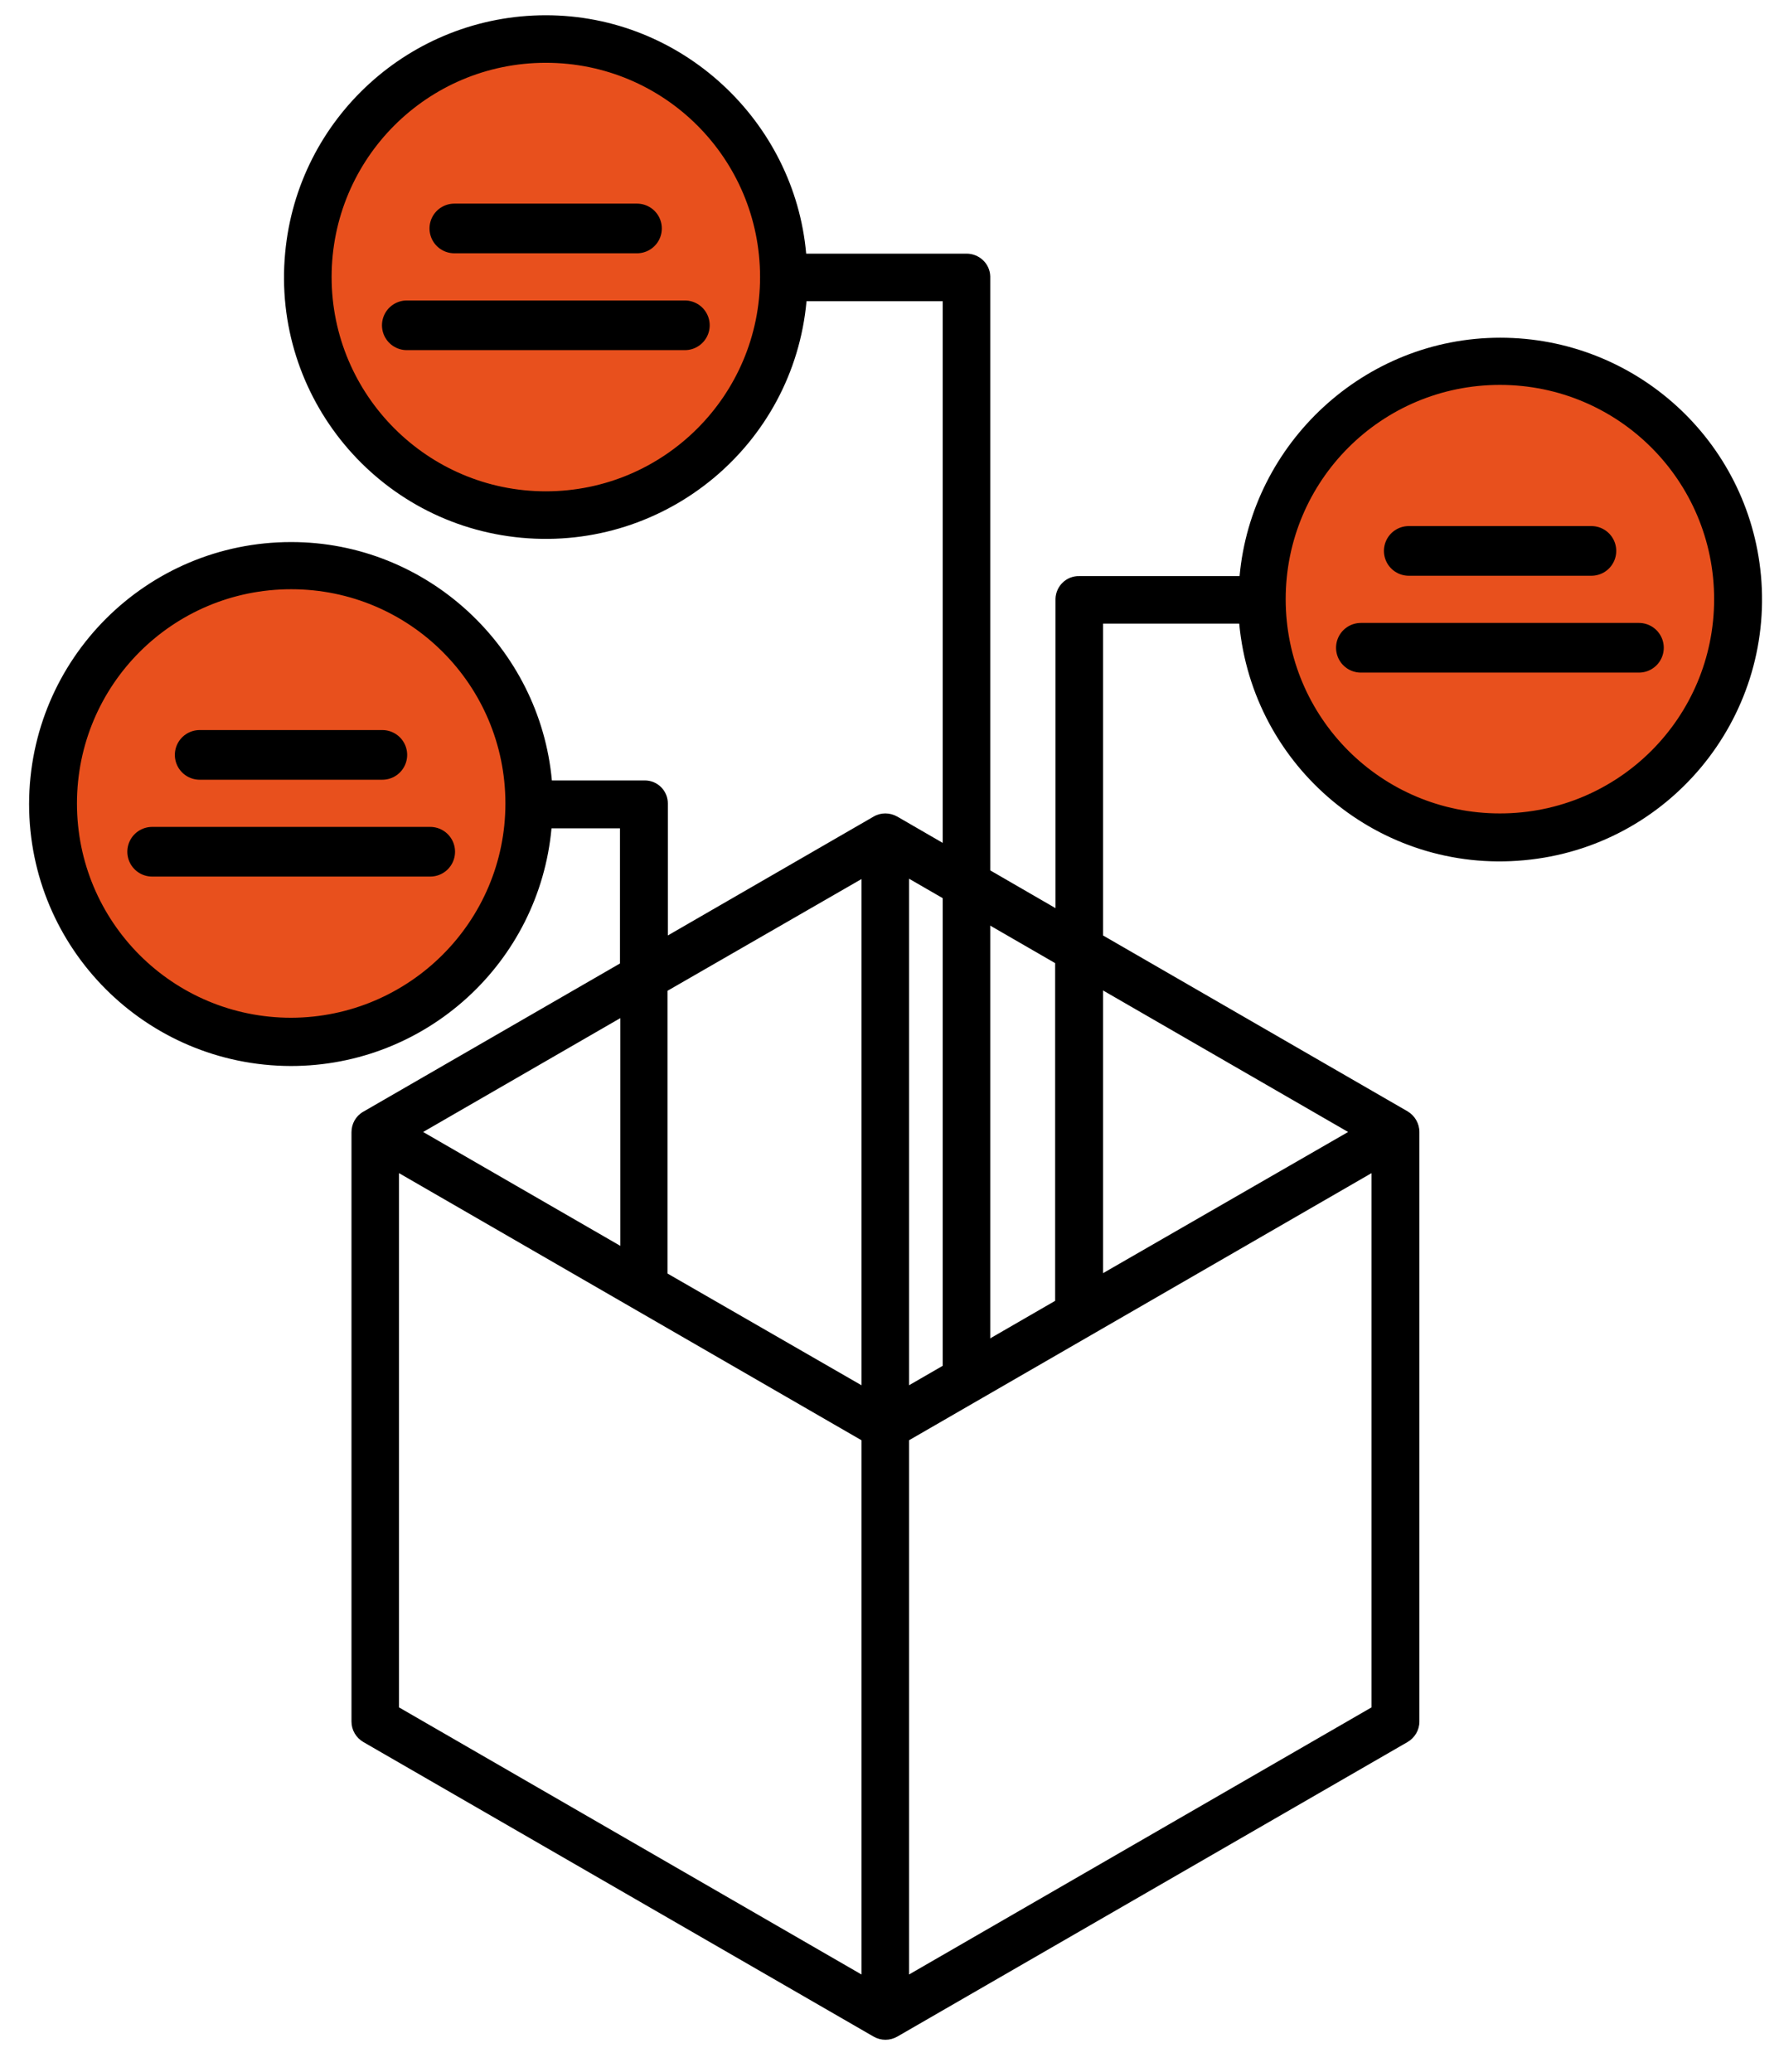
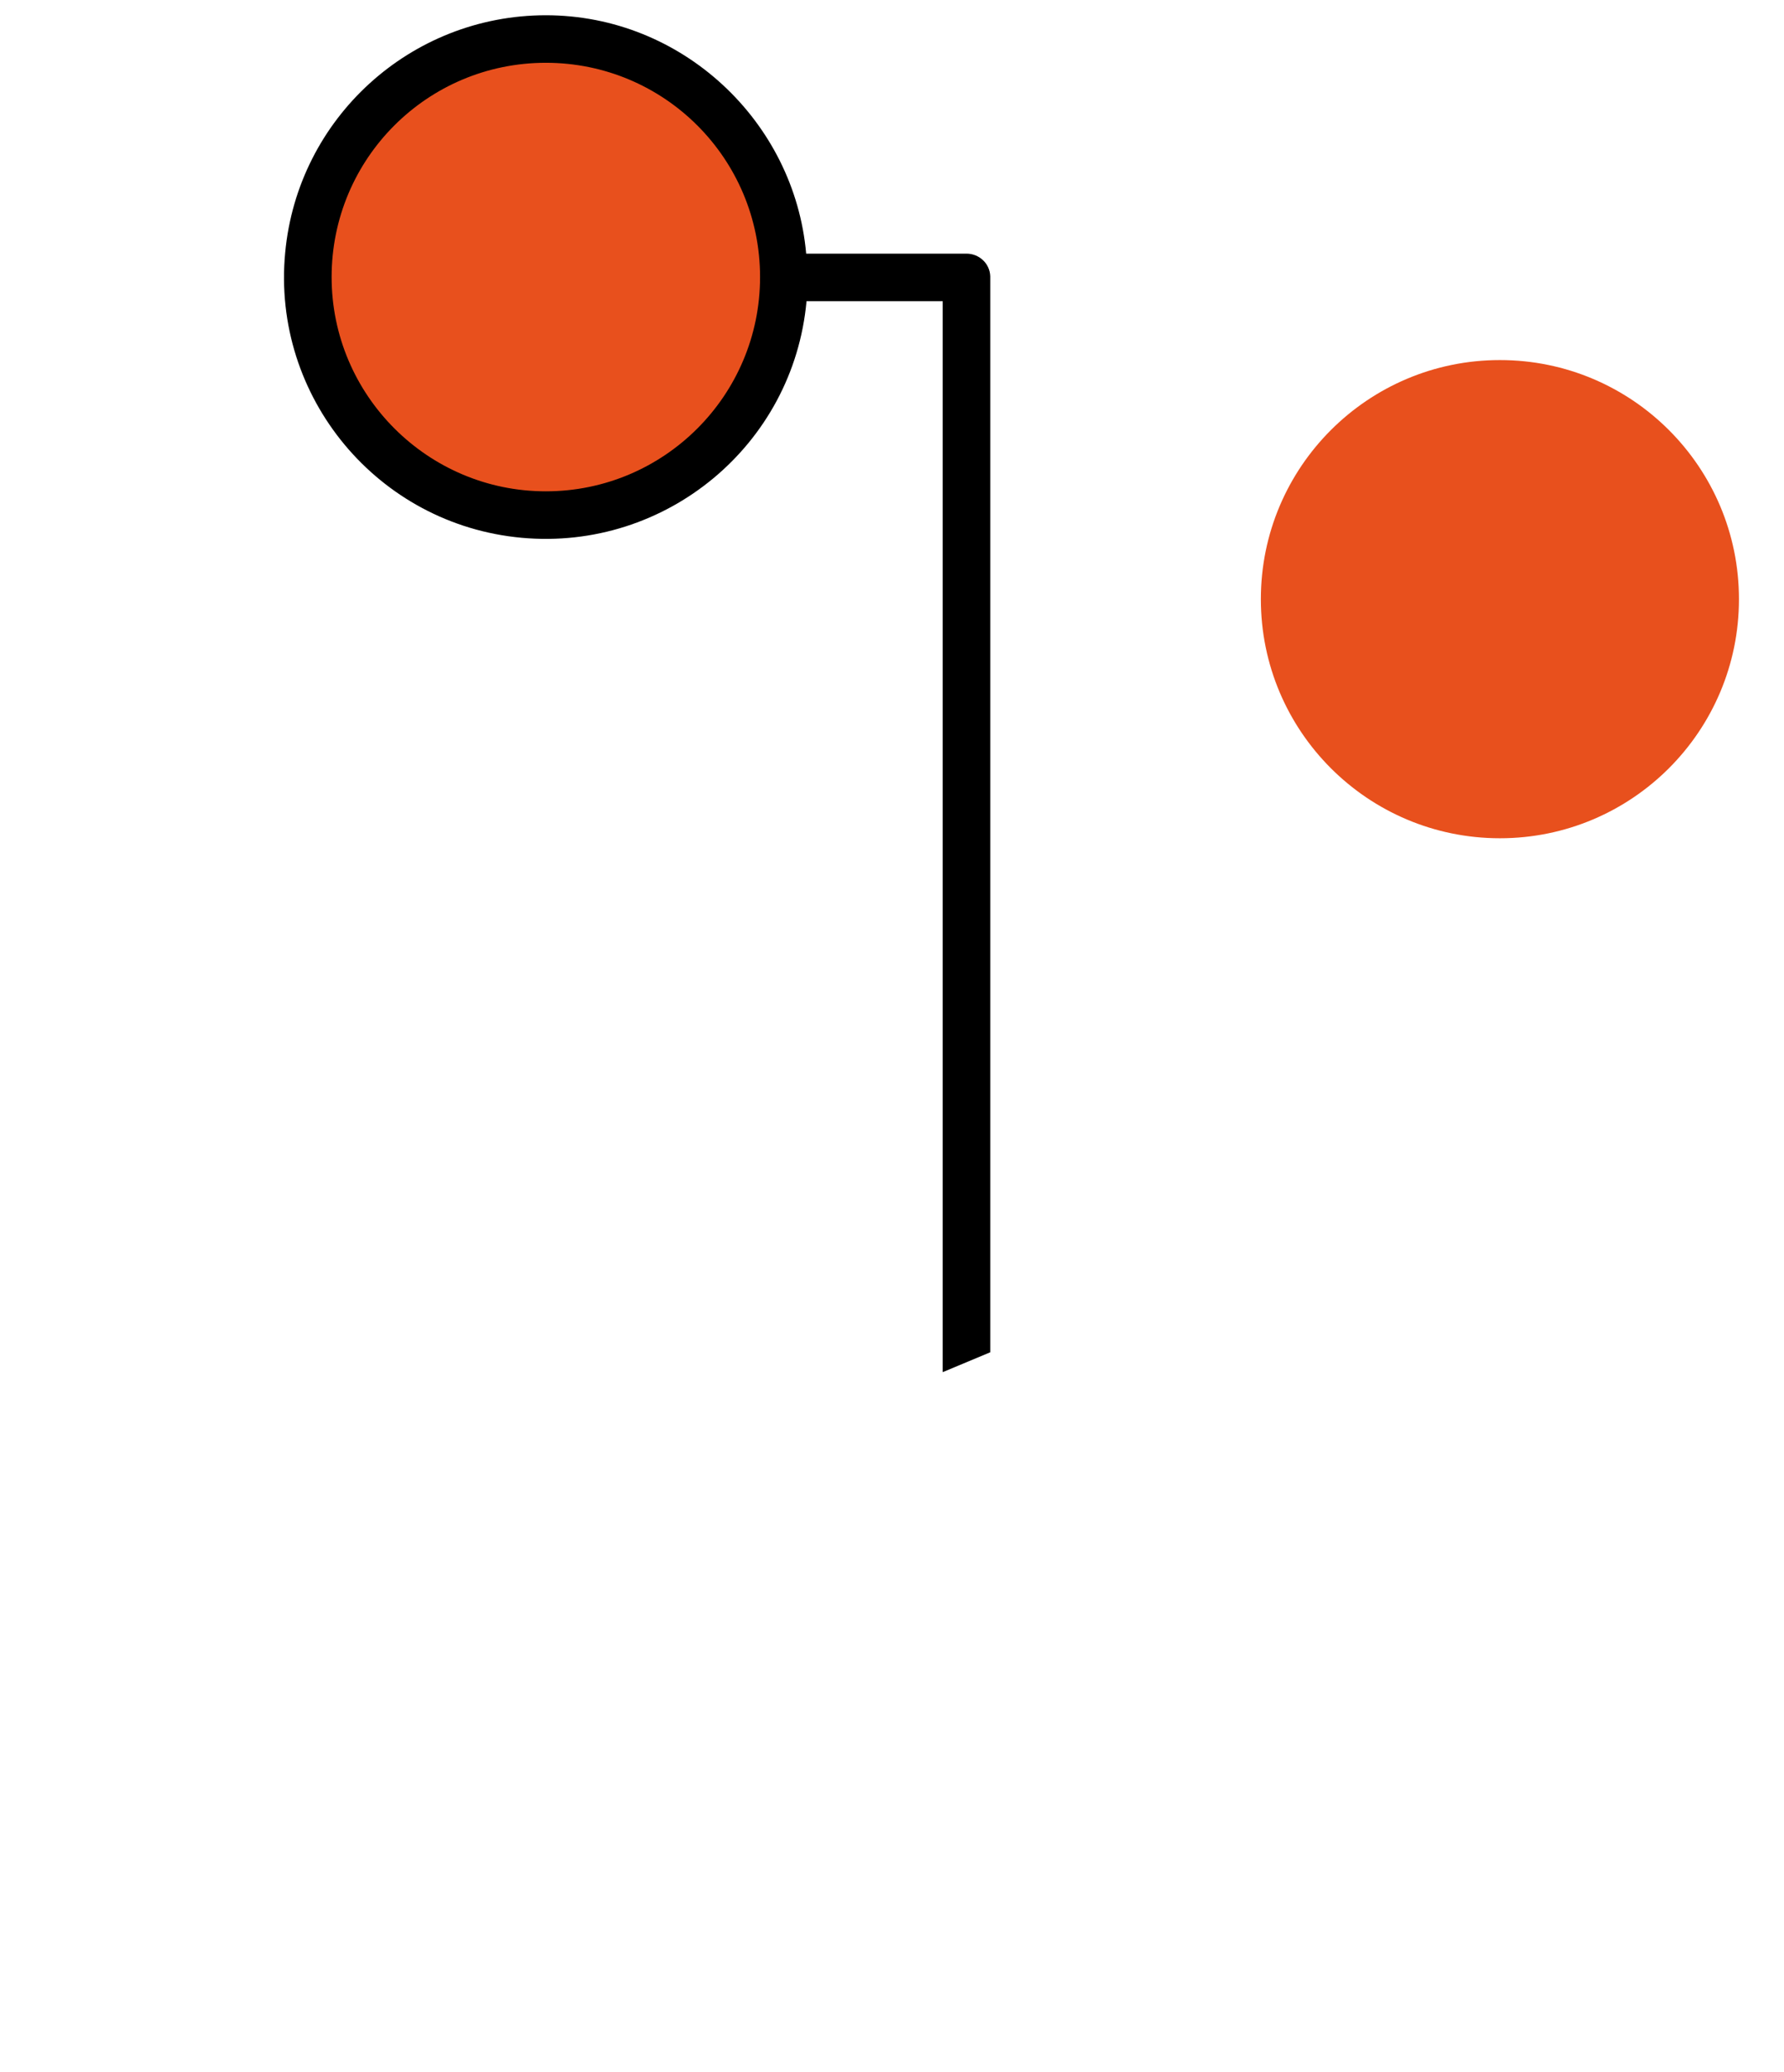
<svg xmlns="http://www.w3.org/2000/svg" version="1.1" id="Layer_1" x="0" y="0" viewBox="0 0 503 584" xml:space="preserve">
  <style>.st0{fill:#e8501d}</style>
  <circle class="st0" cx="153" cy="78.1" r="67.4" />
-   <circle class="st0" cx="82.1" cy="226" r="67.4" />
  <circle class="st0" cx="422.9" cy="168.9" r="67.4" />
  <path d="M279.2 381.2V77.9c-.1-3.6-3.1-6.4-6.7-6.4h-45.2c-3.3-37.3-35-67.2-73.4-67.2-38.1 0-70 29-73.5 67-3.8 40.6 26.1 76.6 66.7 80.3s76.6-26.1 80.3-66.7h38.4v301.9M153.9 138.5c-33.3 0-60.4-27.1-60.4-60.4 0-33.4 27-60.4 60.4-60.4s60.4 27 60.4 60.4-27.1 60.4-60.4 60.4z" />
-   <path d="M128.1 64.4h51.5m-64.9 27.3h78.4M56.3 212.8h51.5m-64.9 27.3h78.4m275.9-84.8h51.5m-65 27.3h78.4" fill="none" stroke="#000" stroke-width="14" stroke-linecap="round" stroke-miterlimit="10" />
-   <path d="M112.5 481.3l130.4 75.3V406l-130.4-75.3zm75.8-122.4l54.6 31.6V247.7l-54.6 31.5zm109.3-87.5l-41.3-23.7v142.8l41.3-23.8zM82.1 166.1c-33.4 0-60.4 27-60.4 60.4s27 60.4 60.4 60.4c33.3 0 60.4-27.1 60.4-60.4 0-33.4-27.1-60.4-60.4-60.4zM174.9 287l-55.7 32.1 55.7 32.1zm81.4 269.5l130.4-75.2V330.7L256.3 406zm166.6-448c-33.4 0-60.4 27-60.4 60.4s27 60.4 60.4 60.4c33.3 0 60.4-27.1 60.4-60.4s-27-60.4-60.4-60.4zM311 358.9l69.1-39.8-69.1-39.9z" fill="none" />
-   <path d="M496.5 162.2c-3.5-38-35.4-67-73.5-67-38.4 0-70.1 29.8-73.5 67.2h-45.2c-3.6-.1-6.6 2.8-6.7 6.4V256L253 230.2c-2.1-1.2-4.7-1.2-6.7 0l-58 33.5v-37.2c0-3.6-2.9-6.5-6.5-6.5h-26.2c-3.4-37.4-35.1-67.2-73.5-67.2-40.8 0-73.8 33-73.9 73.8 0 40.8 33 73.8 73.8 73.9 38.2 0 70-29.1 73.5-67h19.3v38.1l-72.4 41.8c-2.1 1.2-3.3 3.4-3.3 5.8v166.1c0 2.4 1.3 4.6 3.4 5.8l143.8 83c2.1 1.2 4.6 1.2 6.7 0l143.8-83c2.1-1.2 3.4-3.4 3.4-5.8V319.1c0-2.4-1.3-4.6-3.3-5.8L311 263.7v-87.9h38.4c3.8 40.6 39.7 70.5 80.3 66.7 40.6-3.7 70.5-39.7 66.8-80.3zM82.1 286.9c-33.4 0-60.4-27-60.4-60.4s27-60.4 60.4-60.4 60.4 27 60.4 60.4c0 33.3-27.1 60.3-60.4 60.4zm92.8.1v64.2l-55.6-32.1 55.6-32.1zm68 269.6l-130.4-75.3V330.7L242.9 406v150.6zm0-166.1L188.2 359v-79.7l54.7-31.5v142.7zM256.3 257v-9.3l41.2 23.8v95.2l-41.2 23.8V257zm130.4 224.3l-130.4 75.3V406l130.4-75.3v150.6zm-6.6-162.2L311 358.9v-79.7l69.1 39.9zm42.8-89.8c-33.4 0-60.4-27-60.4-60.4s27-60.4 60.4-60.4 60.4 27 60.4 60.4-27 60.4-60.4 60.4z" />
</svg>